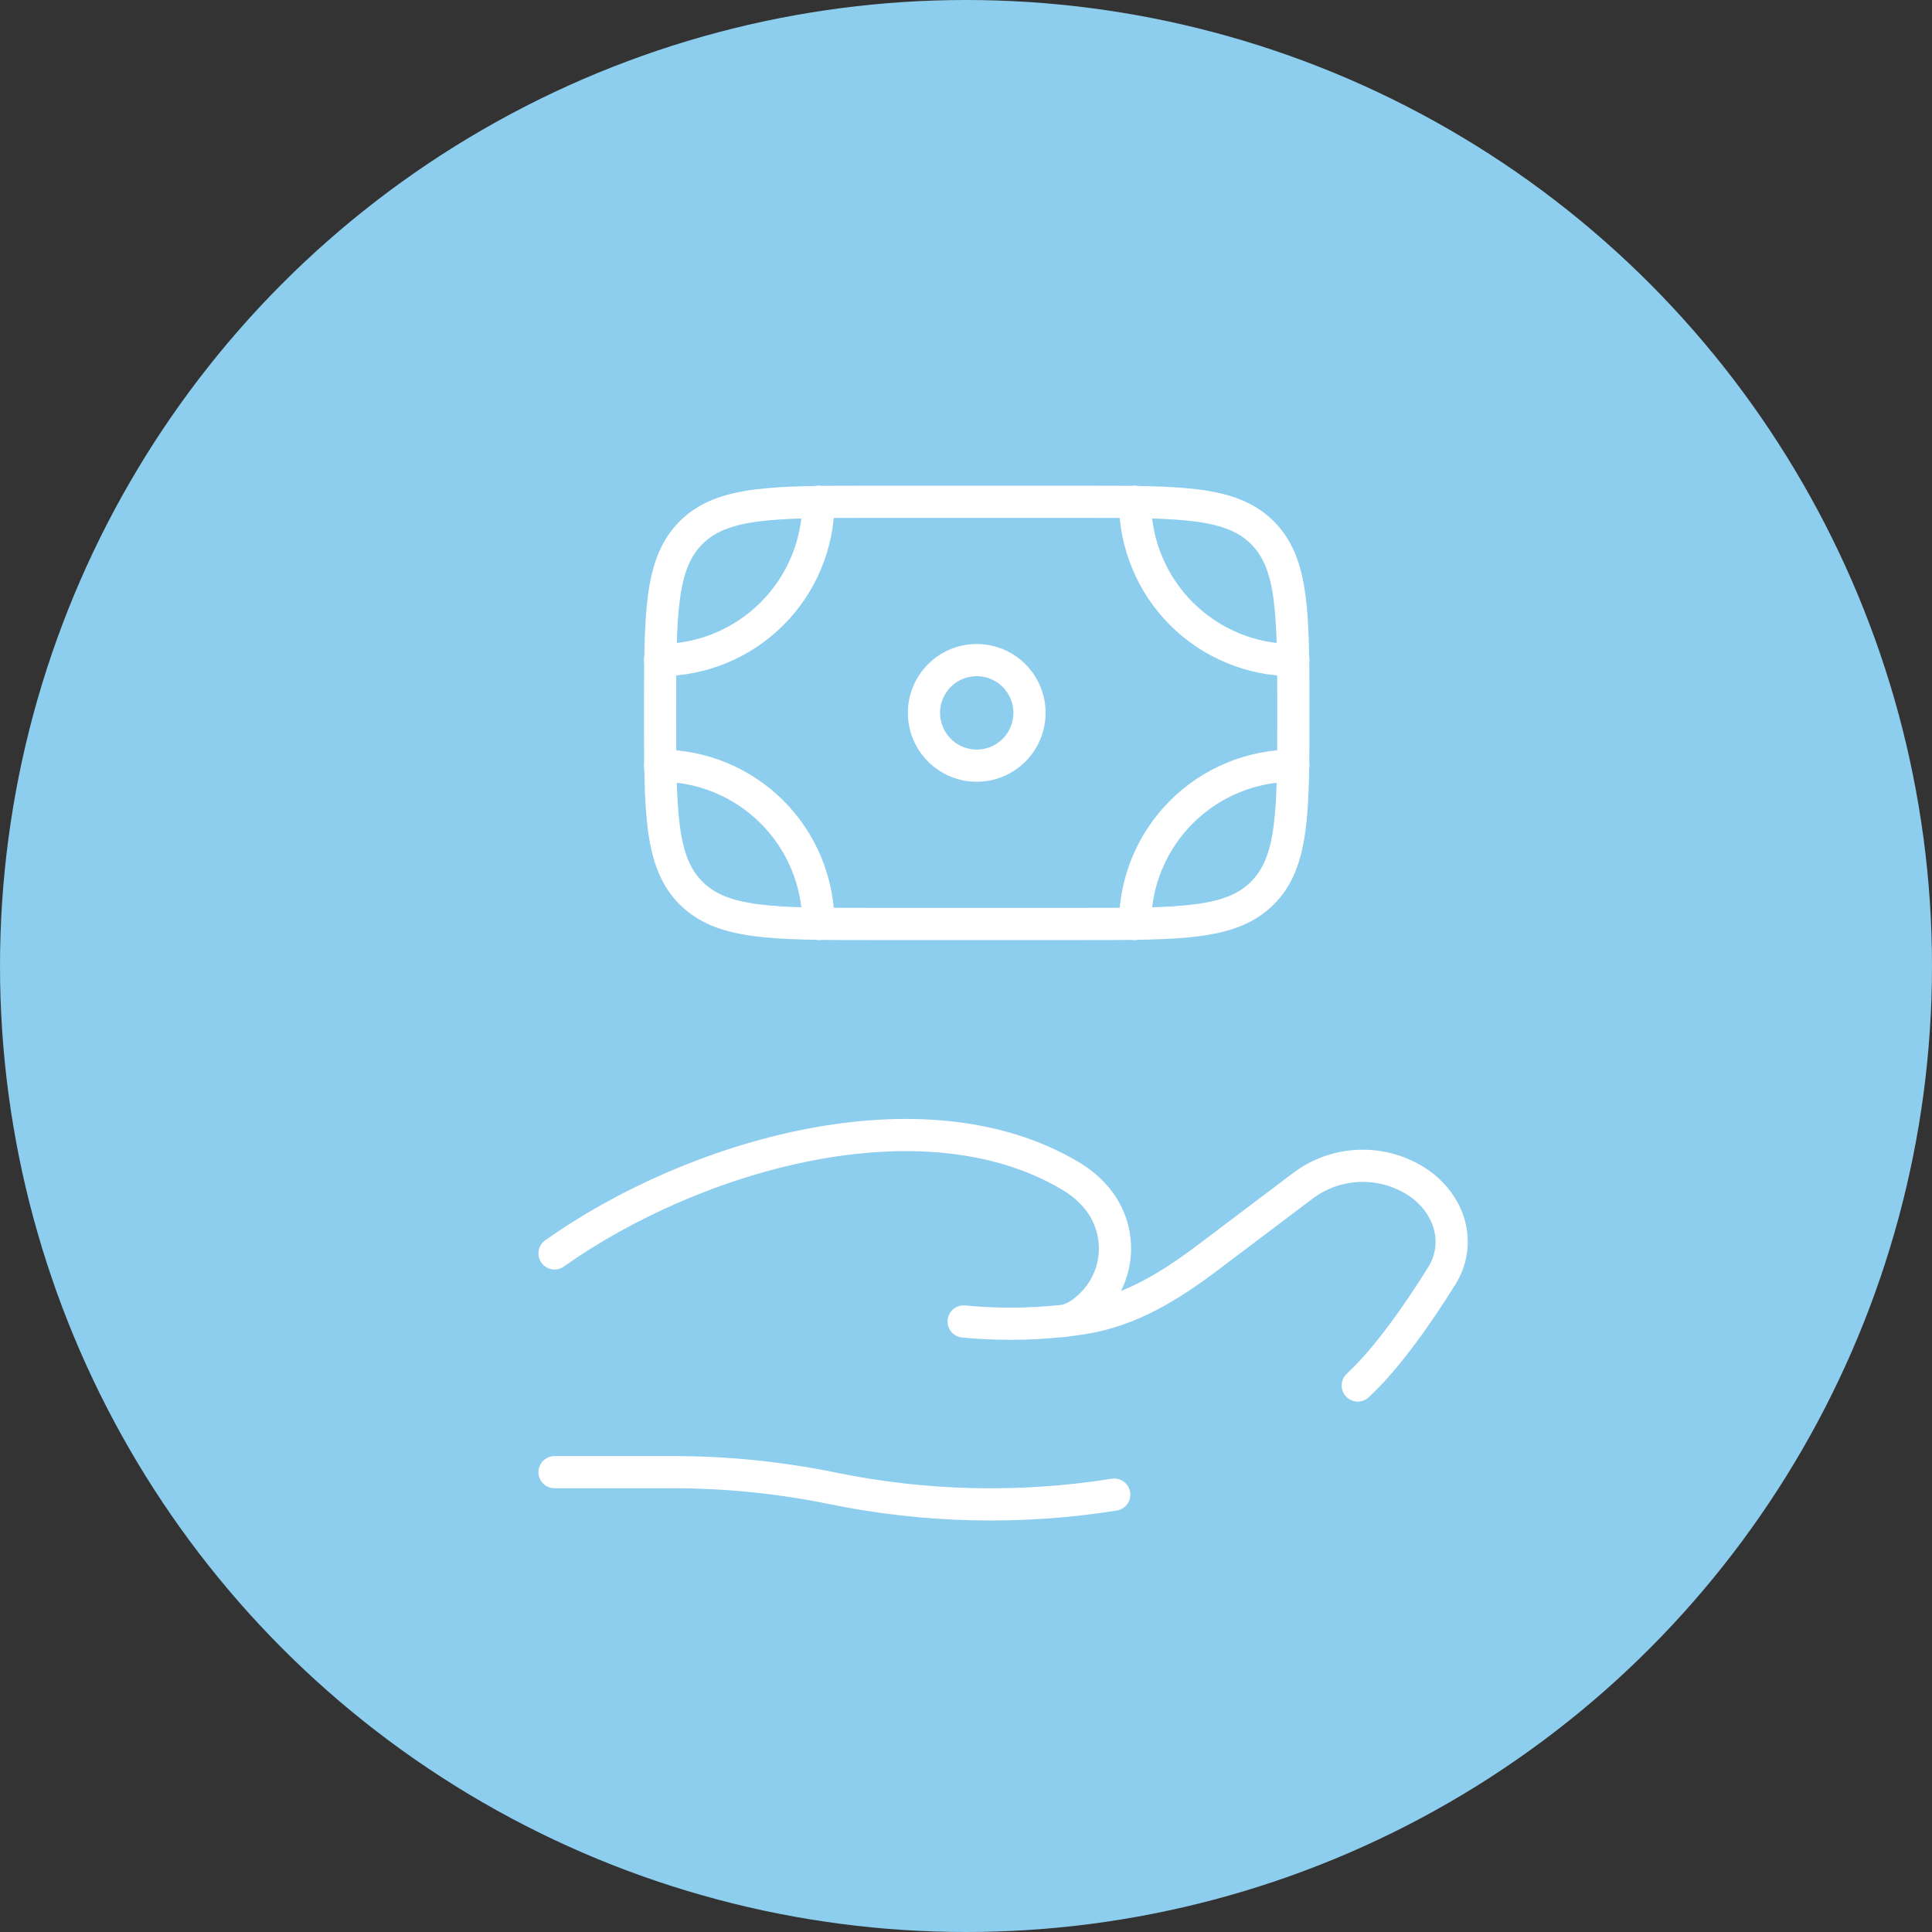
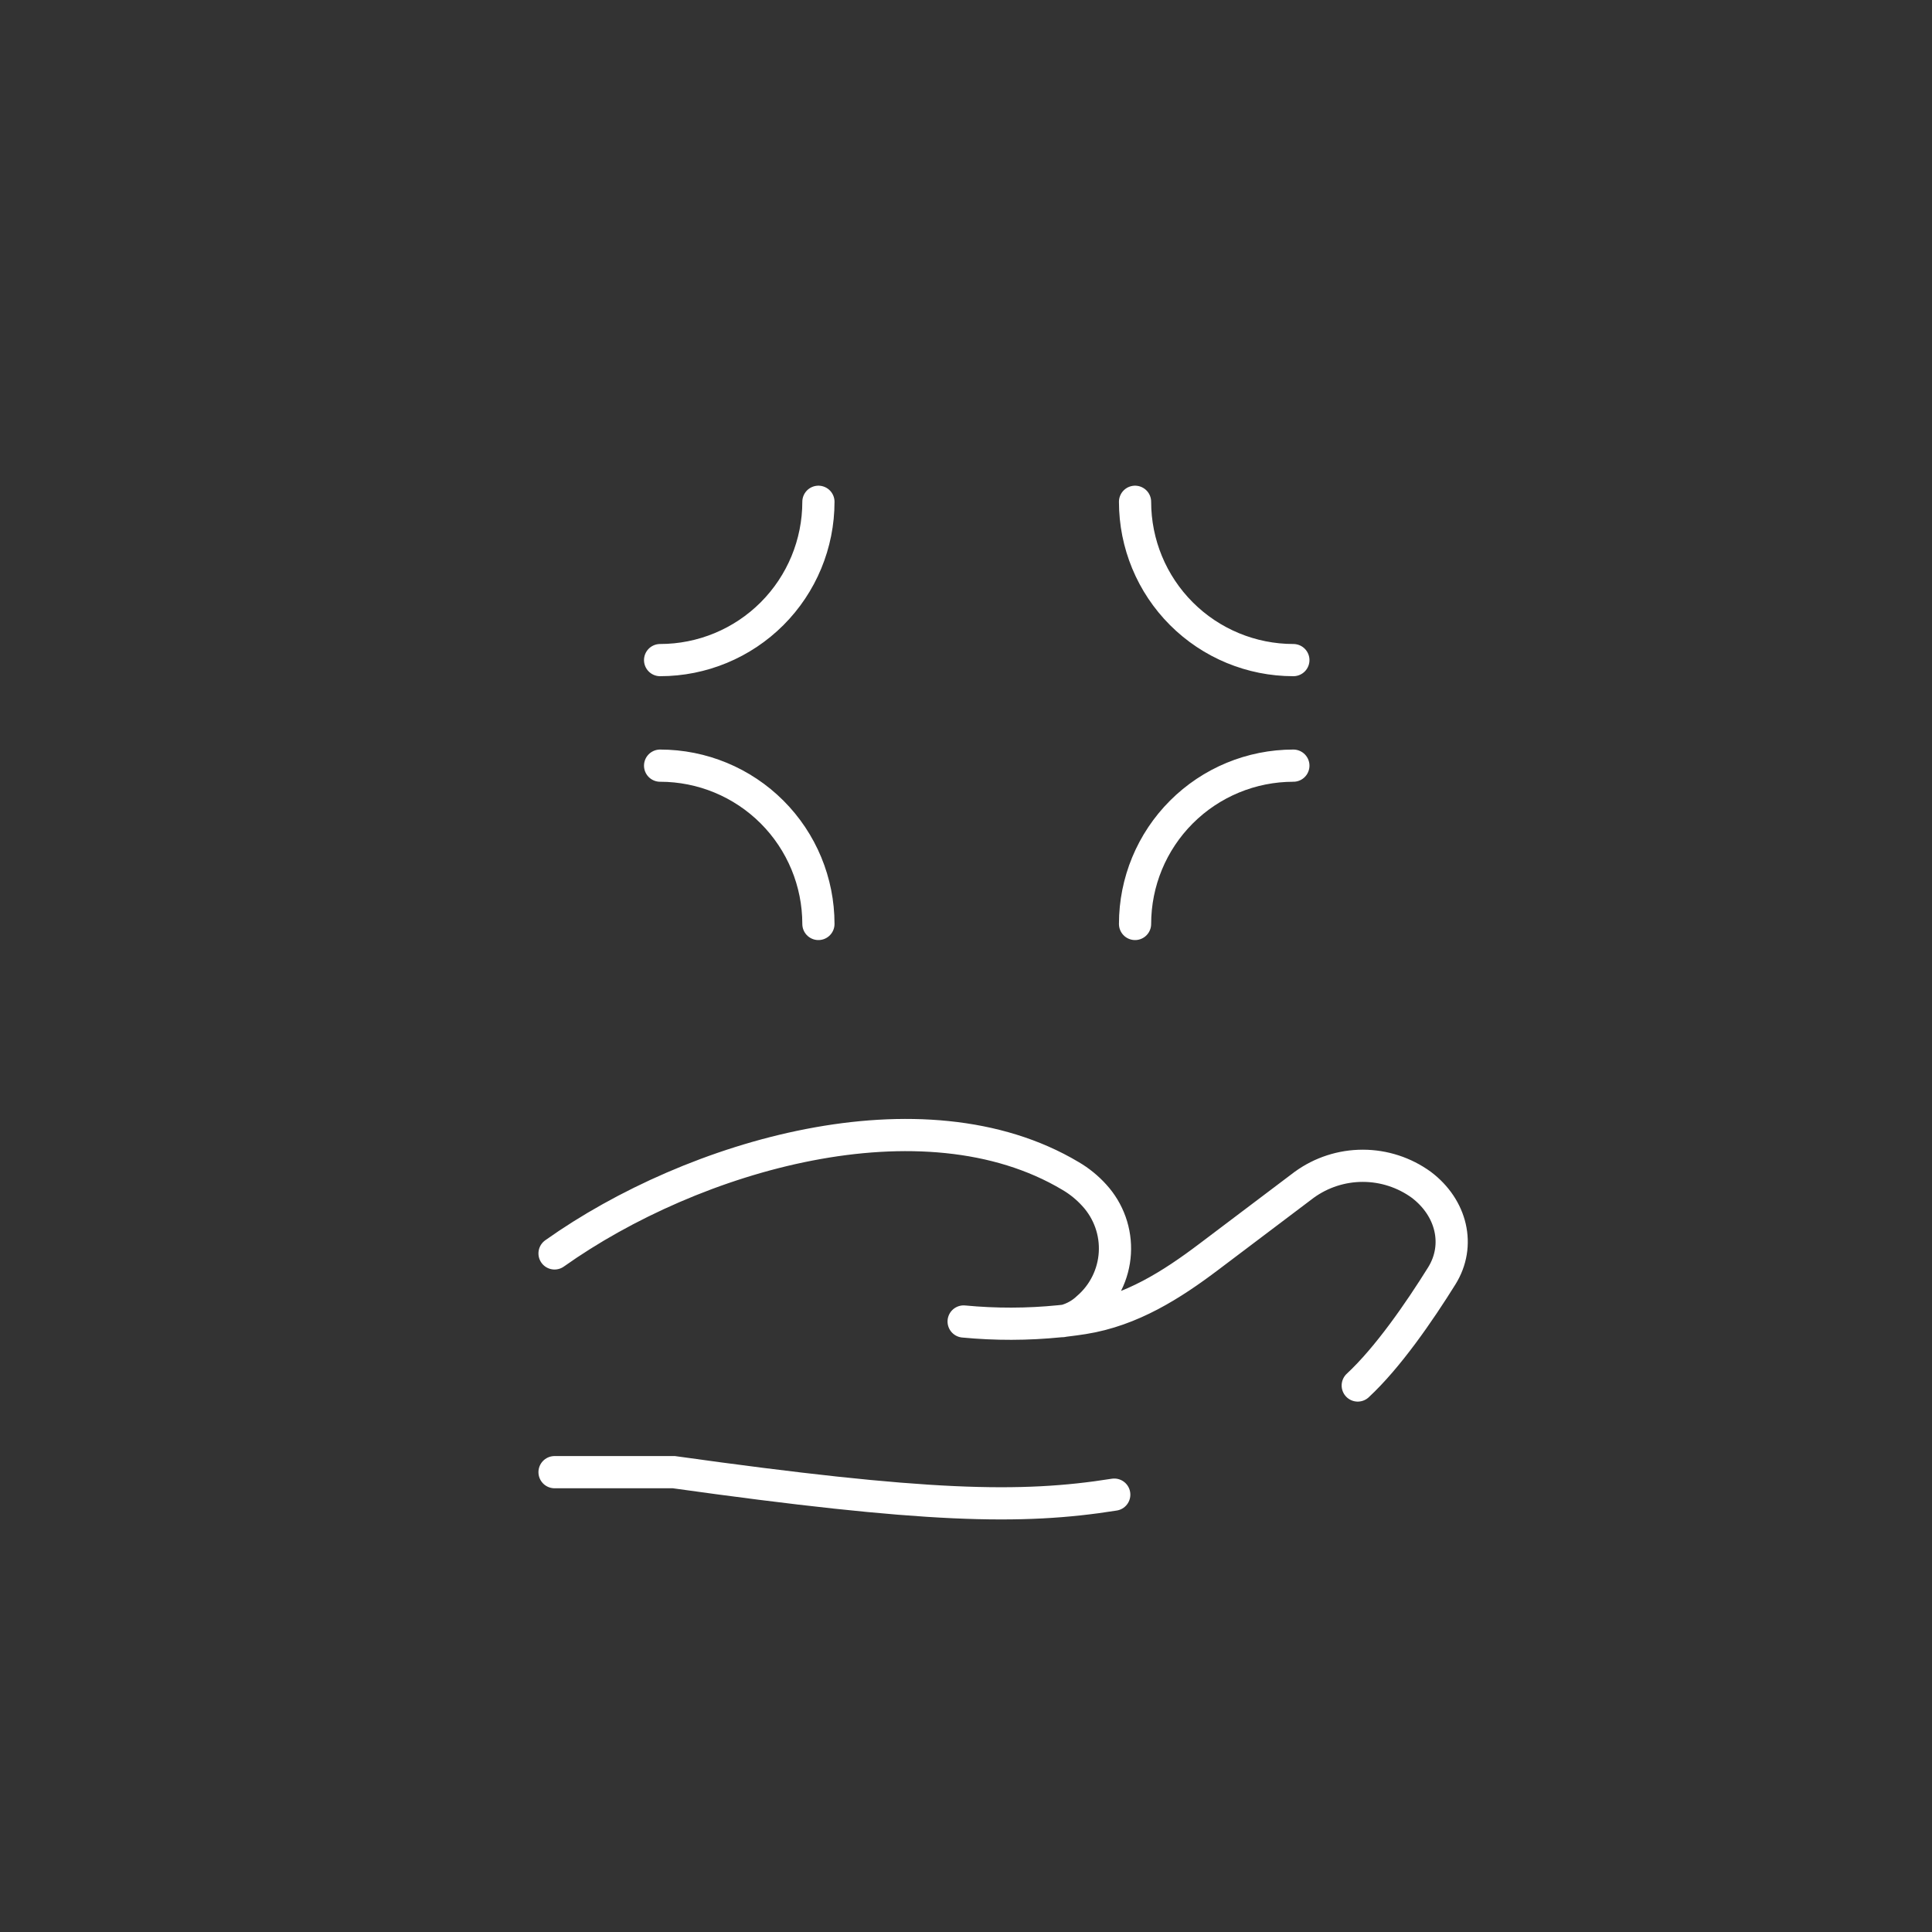
<svg xmlns="http://www.w3.org/2000/svg" width="90" height="90" viewBox="0 0 90 90" fill="none">
  <rect x="0" y="0" width="90" height="90" fill="#333333" stroke="none" />
-   <circle cx="45" cy="45" r="45" fill="#8DCDED" />
-   <path d="M58.809 41.601C60.25 40.16 60.25 37.845 60.25 33.208C60.25 28.572 60.25 26.256 58.809 24.816M58.809 41.601C57.369 43.042 55.053 43.042 50.417 43.042H40.583C35.947 43.042 33.631 43.042 32.191 41.601M58.809 24.816C57.369 23.375 55.053 23.375 50.417 23.375H40.583C35.947 23.375 33.631 23.375 32.191 24.816M32.191 24.816C30.75 26.256 30.75 28.572 30.75 33.208C30.75 37.845 30.75 40.16 32.191 41.601M47.958 33.208C47.958 33.86 47.699 34.486 47.238 34.947C46.777 35.408 46.152 35.667 45.5 35.667C44.848 35.667 44.223 35.408 43.762 34.947C43.301 34.486 43.042 33.86 43.042 33.208C43.042 32.556 43.301 31.931 43.762 31.47C44.223 31.009 44.848 30.75 45.5 30.75C46.152 30.75 46.777 31.009 47.238 31.47C47.699 31.931 47.958 32.556 47.958 33.208Z" stroke="white" stroke-width="1.5" />
-   <path d="M60.25 30.75C58.294 30.75 56.418 29.973 55.035 28.59C53.652 27.207 52.875 25.331 52.875 23.375M60.25 35.667C58.294 35.667 56.418 36.444 55.035 37.827C53.652 39.21 52.875 41.086 52.875 43.042M30.75 30.75C32.706 30.75 34.582 29.973 35.965 28.59C37.348 27.207 38.125 25.331 38.125 23.375M30.75 35.667C32.706 35.667 34.582 36.444 35.965 37.827C37.348 39.21 38.125 41.086 38.125 43.042M25.833 68.579H31.389C33.872 68.579 36.387 68.839 38.803 69.336C43.118 70.22 47.557 70.318 51.906 69.626M49.62 61.521C49.915 61.486 50.198 61.448 50.468 61.405C52.708 61.049 54.588 59.849 56.309 58.549L60.754 55.193C61.547 54.617 62.502 54.307 63.483 54.307C64.463 54.307 65.418 54.617 66.211 55.193C67.62 56.258 68.053 58.011 67.16 59.441C66.12 61.108 64.655 63.239 63.249 64.542M49.62 61.521L49.35 61.55M49.62 61.521C50.014 61.414 50.374 61.212 50.67 60.931C51.041 60.611 51.344 60.22 51.561 59.78C51.778 59.341 51.905 58.863 51.934 58.373C51.963 57.884 51.893 57.394 51.729 56.932C51.565 56.471 51.31 56.046 50.98 55.685C50.659 55.329 50.286 55.025 49.873 54.783C42.997 50.68 32.296 53.804 25.833 58.389M49.62 61.521C49.531 61.541 49.441 61.551 49.35 61.55M49.35 61.55C47.867 61.699 46.373 61.702 44.89 61.56" stroke="white" stroke-width="1.5" stroke-linecap="round" />
+   <path d="M60.25 30.75C58.294 30.75 56.418 29.973 55.035 28.59C53.652 27.207 52.875 25.331 52.875 23.375M60.25 35.667C58.294 35.667 56.418 36.444 55.035 37.827C53.652 39.21 52.875 41.086 52.875 43.042M30.75 30.75C32.706 30.75 34.582 29.973 35.965 28.59C37.348 27.207 38.125 25.331 38.125 23.375M30.75 35.667C32.706 35.667 34.582 36.444 35.965 37.827C37.348 39.21 38.125 41.086 38.125 43.042M25.833 68.579H31.389C43.118 70.22 47.557 70.318 51.906 69.626M49.62 61.521C49.915 61.486 50.198 61.448 50.468 61.405C52.708 61.049 54.588 59.849 56.309 58.549L60.754 55.193C61.547 54.617 62.502 54.307 63.483 54.307C64.463 54.307 65.418 54.617 66.211 55.193C67.62 56.258 68.053 58.011 67.16 59.441C66.12 61.108 64.655 63.239 63.249 64.542M49.62 61.521L49.35 61.55M49.62 61.521C50.014 61.414 50.374 61.212 50.67 60.931C51.041 60.611 51.344 60.22 51.561 59.78C51.778 59.341 51.905 58.863 51.934 58.373C51.963 57.884 51.893 57.394 51.729 56.932C51.565 56.471 51.31 56.046 50.98 55.685C50.659 55.329 50.286 55.025 49.873 54.783C42.997 50.68 32.296 53.804 25.833 58.389M49.62 61.521C49.531 61.541 49.441 61.551 49.35 61.55M49.35 61.55C47.867 61.699 46.373 61.702 44.89 61.56" stroke="white" stroke-width="1.5" stroke-linecap="round" />
</svg>